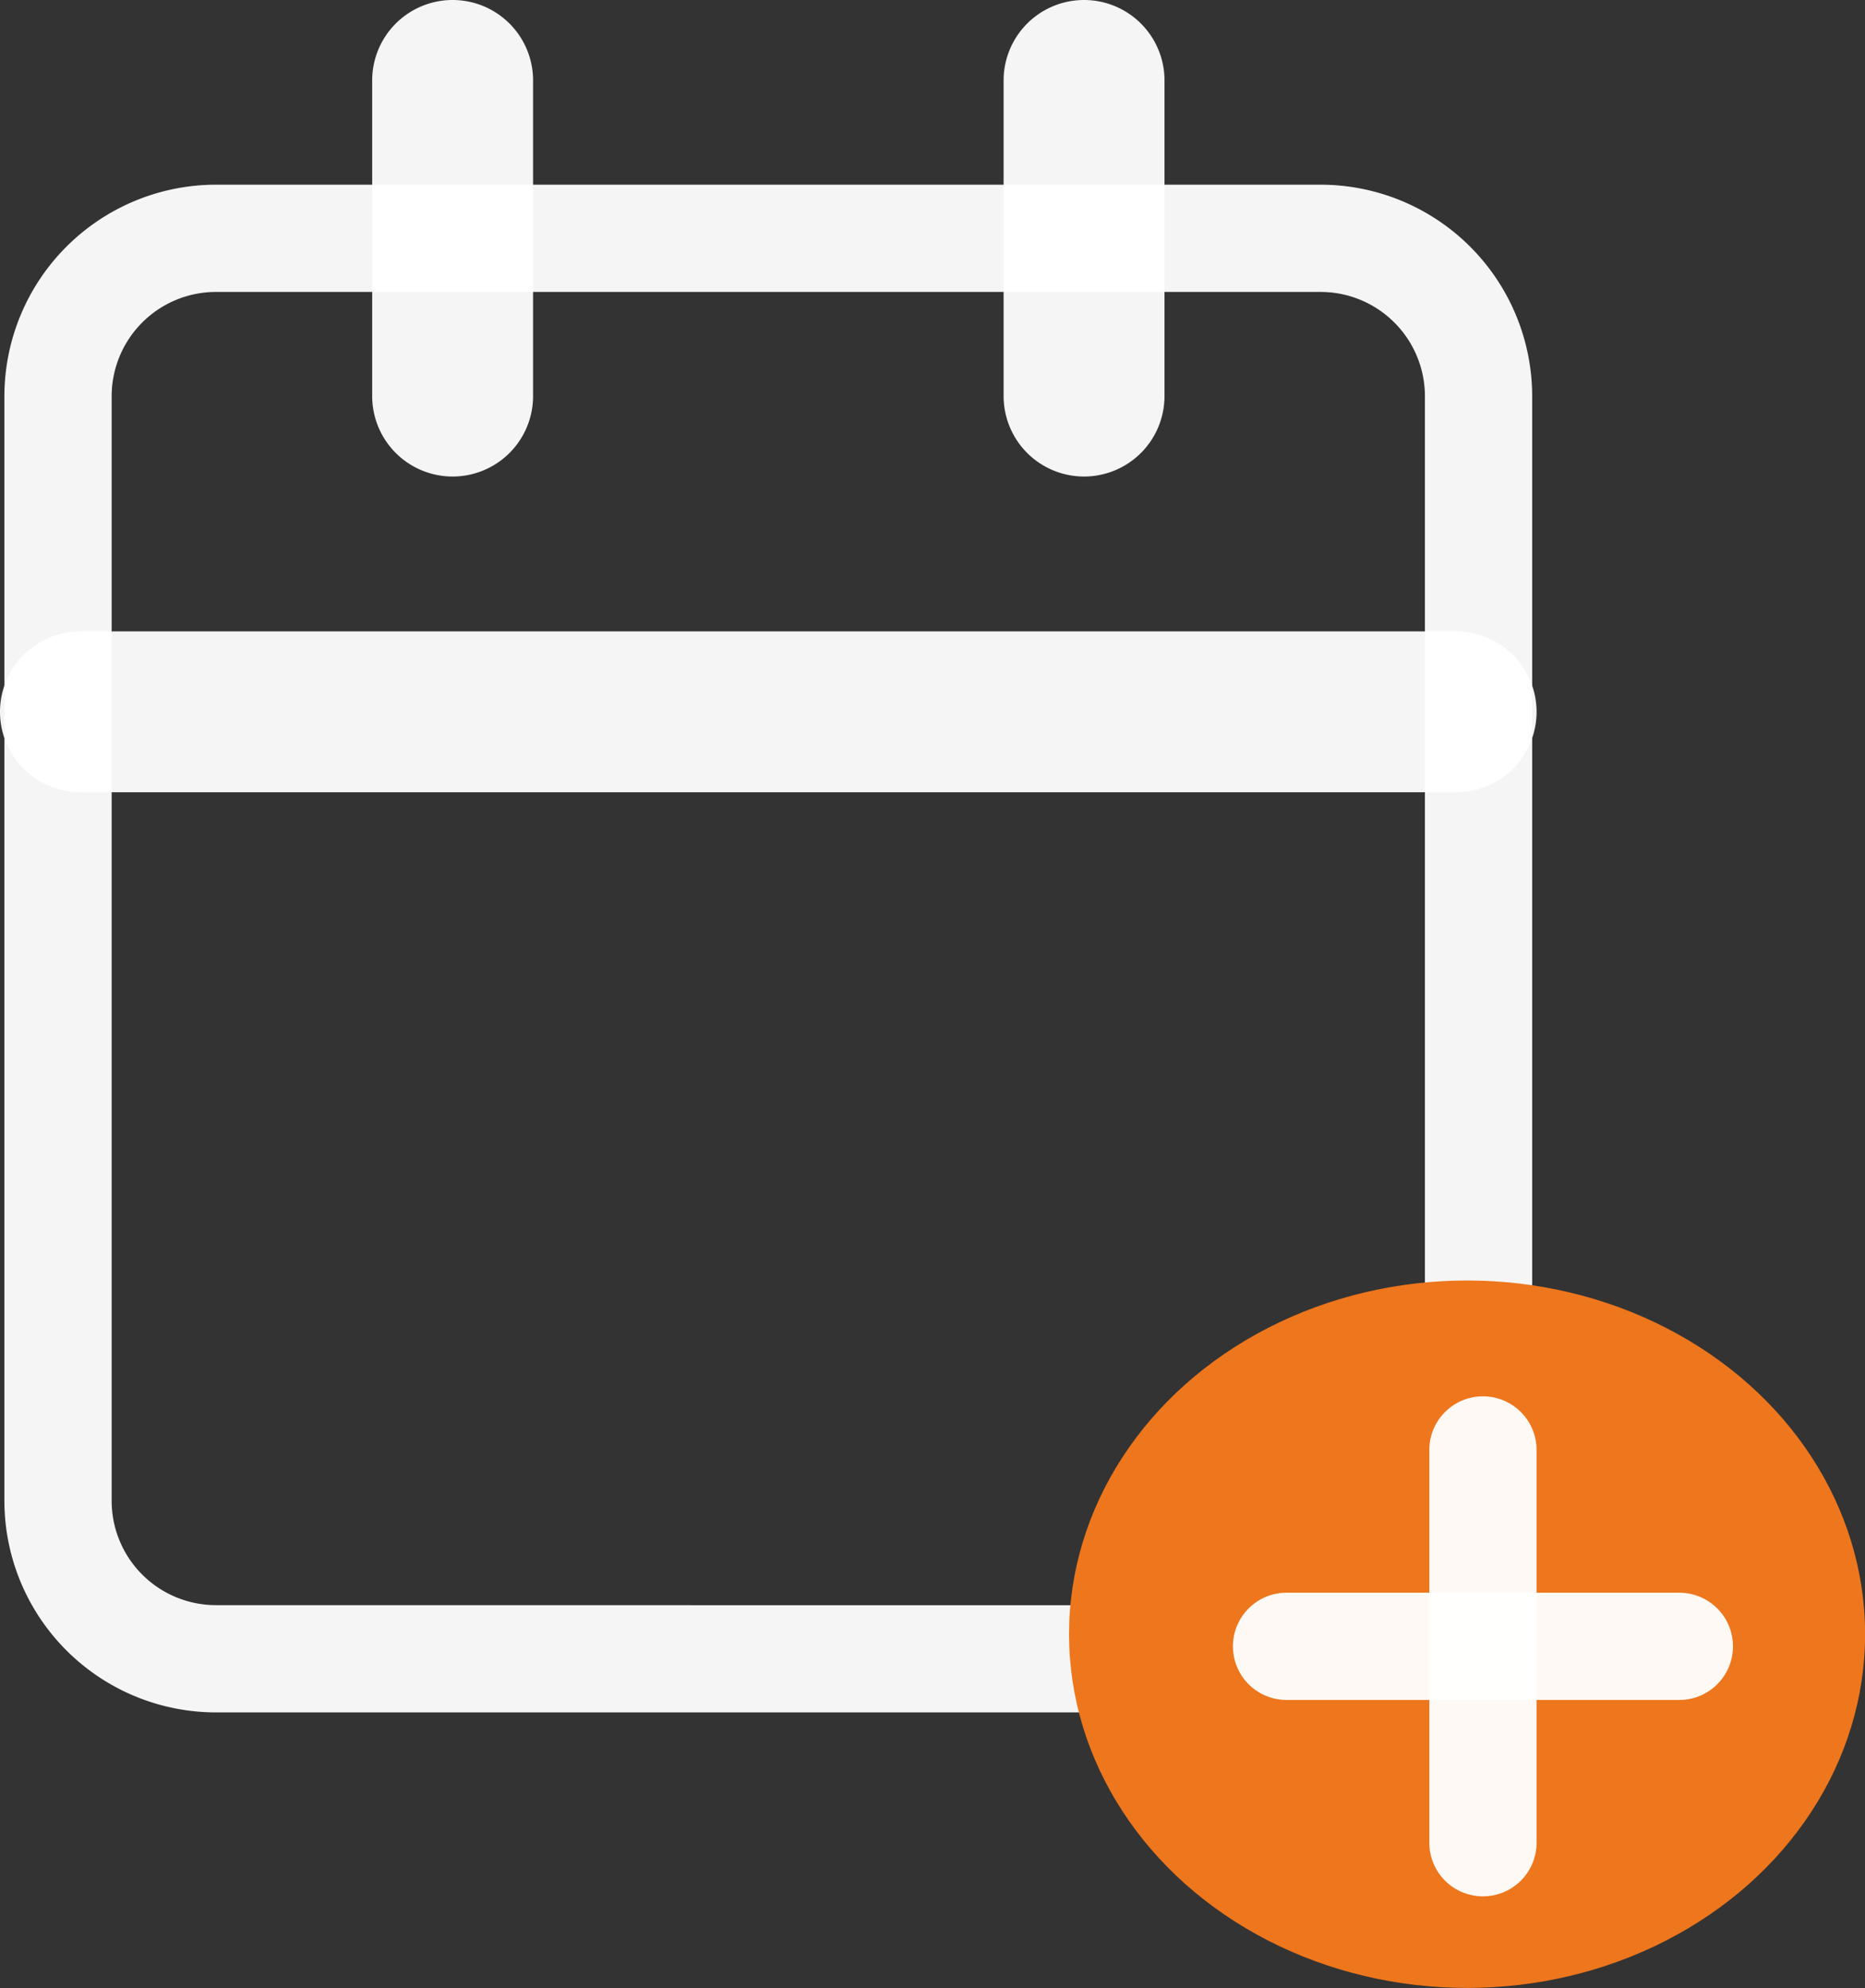
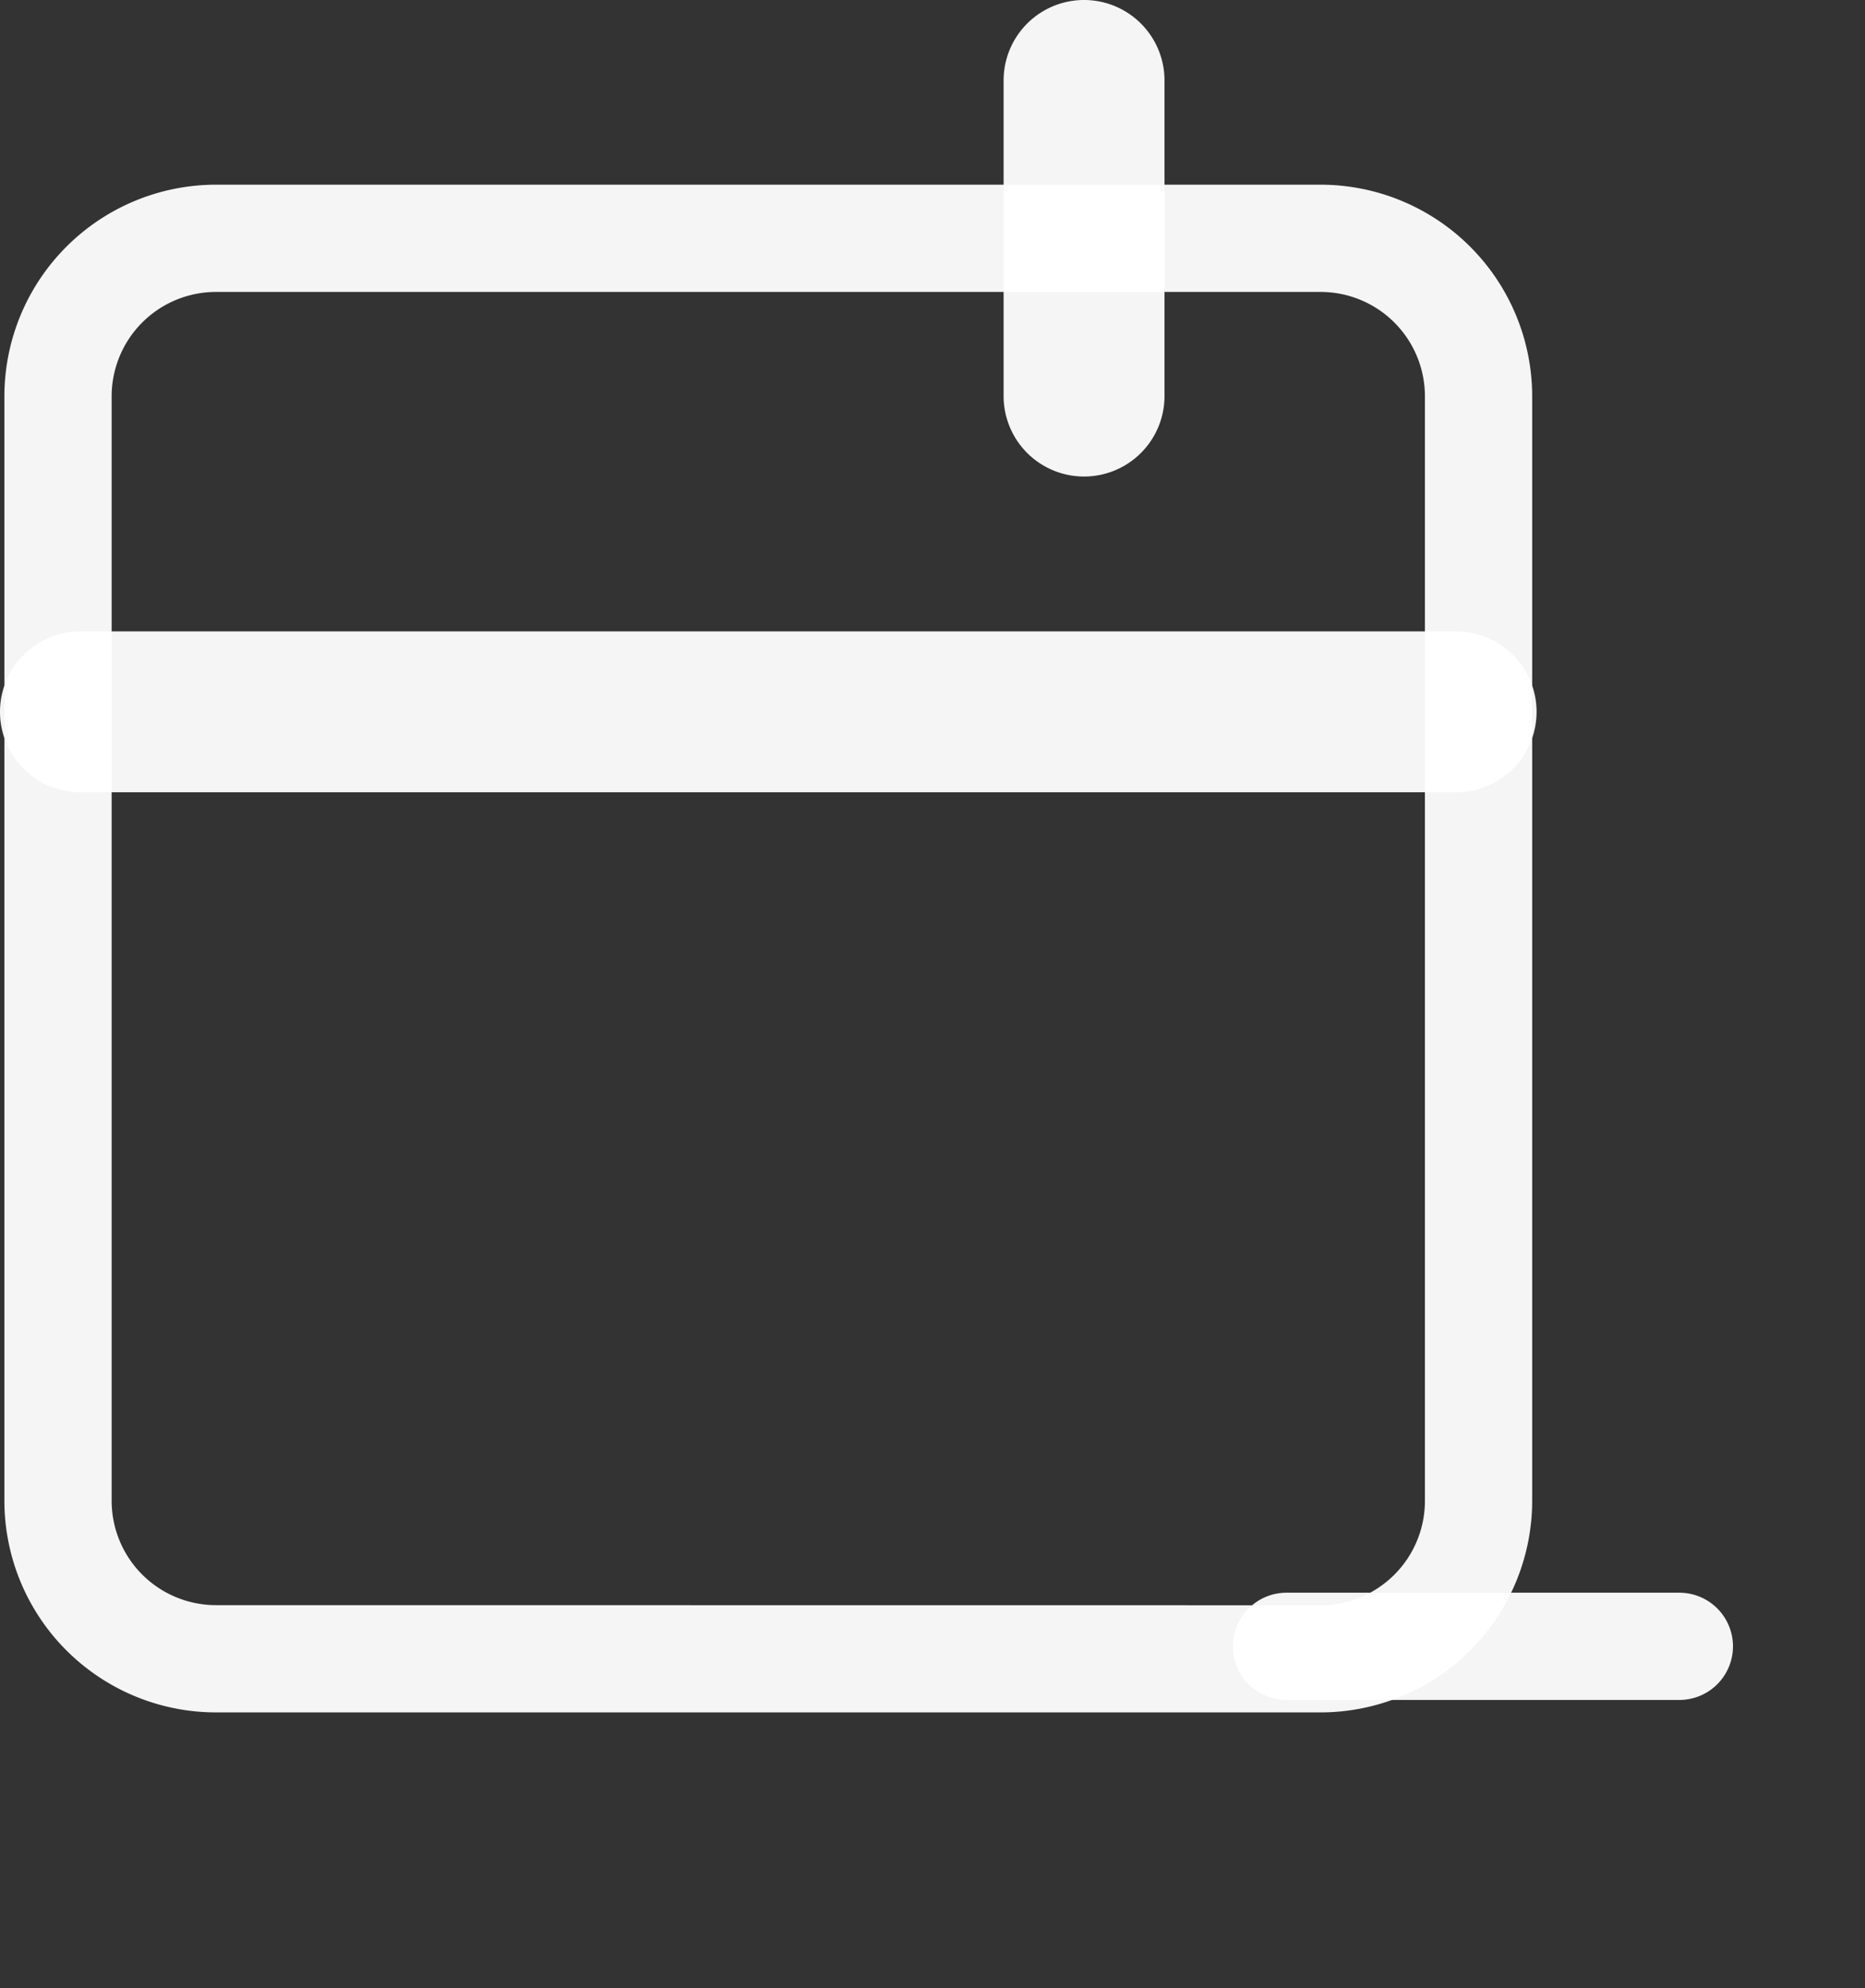
<svg xmlns="http://www.w3.org/2000/svg" width="17.388" height="18.536" viewBox="0 0 17.388 18.536">
  <rect x="0" y="0" width="17.388" height="18.536" fill="#333333" stroke="none" />
  <g transform="translate(-2.459 -1.25)">
    <path d="M4.472,3.5h10.3a1.974,1.974,0,0,1,1.972,1.972v10.3a1.974,1.974,0,0,1-1.972,1.972H4.472A1.974,1.974,0,0,1,2.5,15.773V5.472A1.974,1.974,0,0,1,4.472,3.5Zm10.3,13.245a.973.973,0,0,0,.972-.972V5.472a.973.973,0,0,0-.972-.972H4.472a.973.973,0,0,0-.972.972v10.3a.973.973,0,0,0,.972.972Z" transform="translate(0 -0.528)" fill="rgba(255,255,255,0.95)" />
    <path d="M15.826,10.75H3a.75.75,0,0,1,0-1.5H15.826a.75.75,0,0,1,0,1.5Z" transform="translate(0.209 -2.113)" fill="rgba(255,255,255,0.95)" />
    <path d="M16,5.693a.75.75,0,0,1-.75-.75V2a.75.75,0,0,1,1.5,0V4.943A.75.75,0,0,1,16,5.693Z" transform="translate(-3.434)" fill="rgba(255,255,255,0.95)" />
    <g transform="translate(12.426 13.189)">
-       <ellipse cx="3.711" cy="3.298" rx="3.711" ry="3.298" transform="translate(0 0)" fill="#ee761c" />
      <g transform="translate(2.028 1.58)">
        <path d="M0,4.162a.5.5,0,0,1-.5-.5V0A.5.5,0,0,1,0-.5.5.5,0,0,1,.5,0V3.662A.5.5,0,0,1,0,4.162Z" transform="translate(3.662 1.831) rotate(90)" fill="rgba(255,255,255,0.95)" />
-         <path d="M0,4.162a.5.5,0,0,1-.5-.5V0A.5.5,0,0,1,0-.5.5.5,0,0,1,.5,0V3.662A.5.5,0,0,1,0,4.162Z" transform="translate(1.831 3.662) rotate(180)" fill="rgba(255,255,255,0.95)" />
      </g>
    </g>
-     <path d="M8,5.693a.75.75,0,0,1-.75-.75V2a.75.75,0,0,1,1.5,0V4.943A.75.75,0,0,1,8,5.693Z" transform="translate(-1.321)" fill="rgba(255,255,255,0.95)" />
  </g>
</svg>